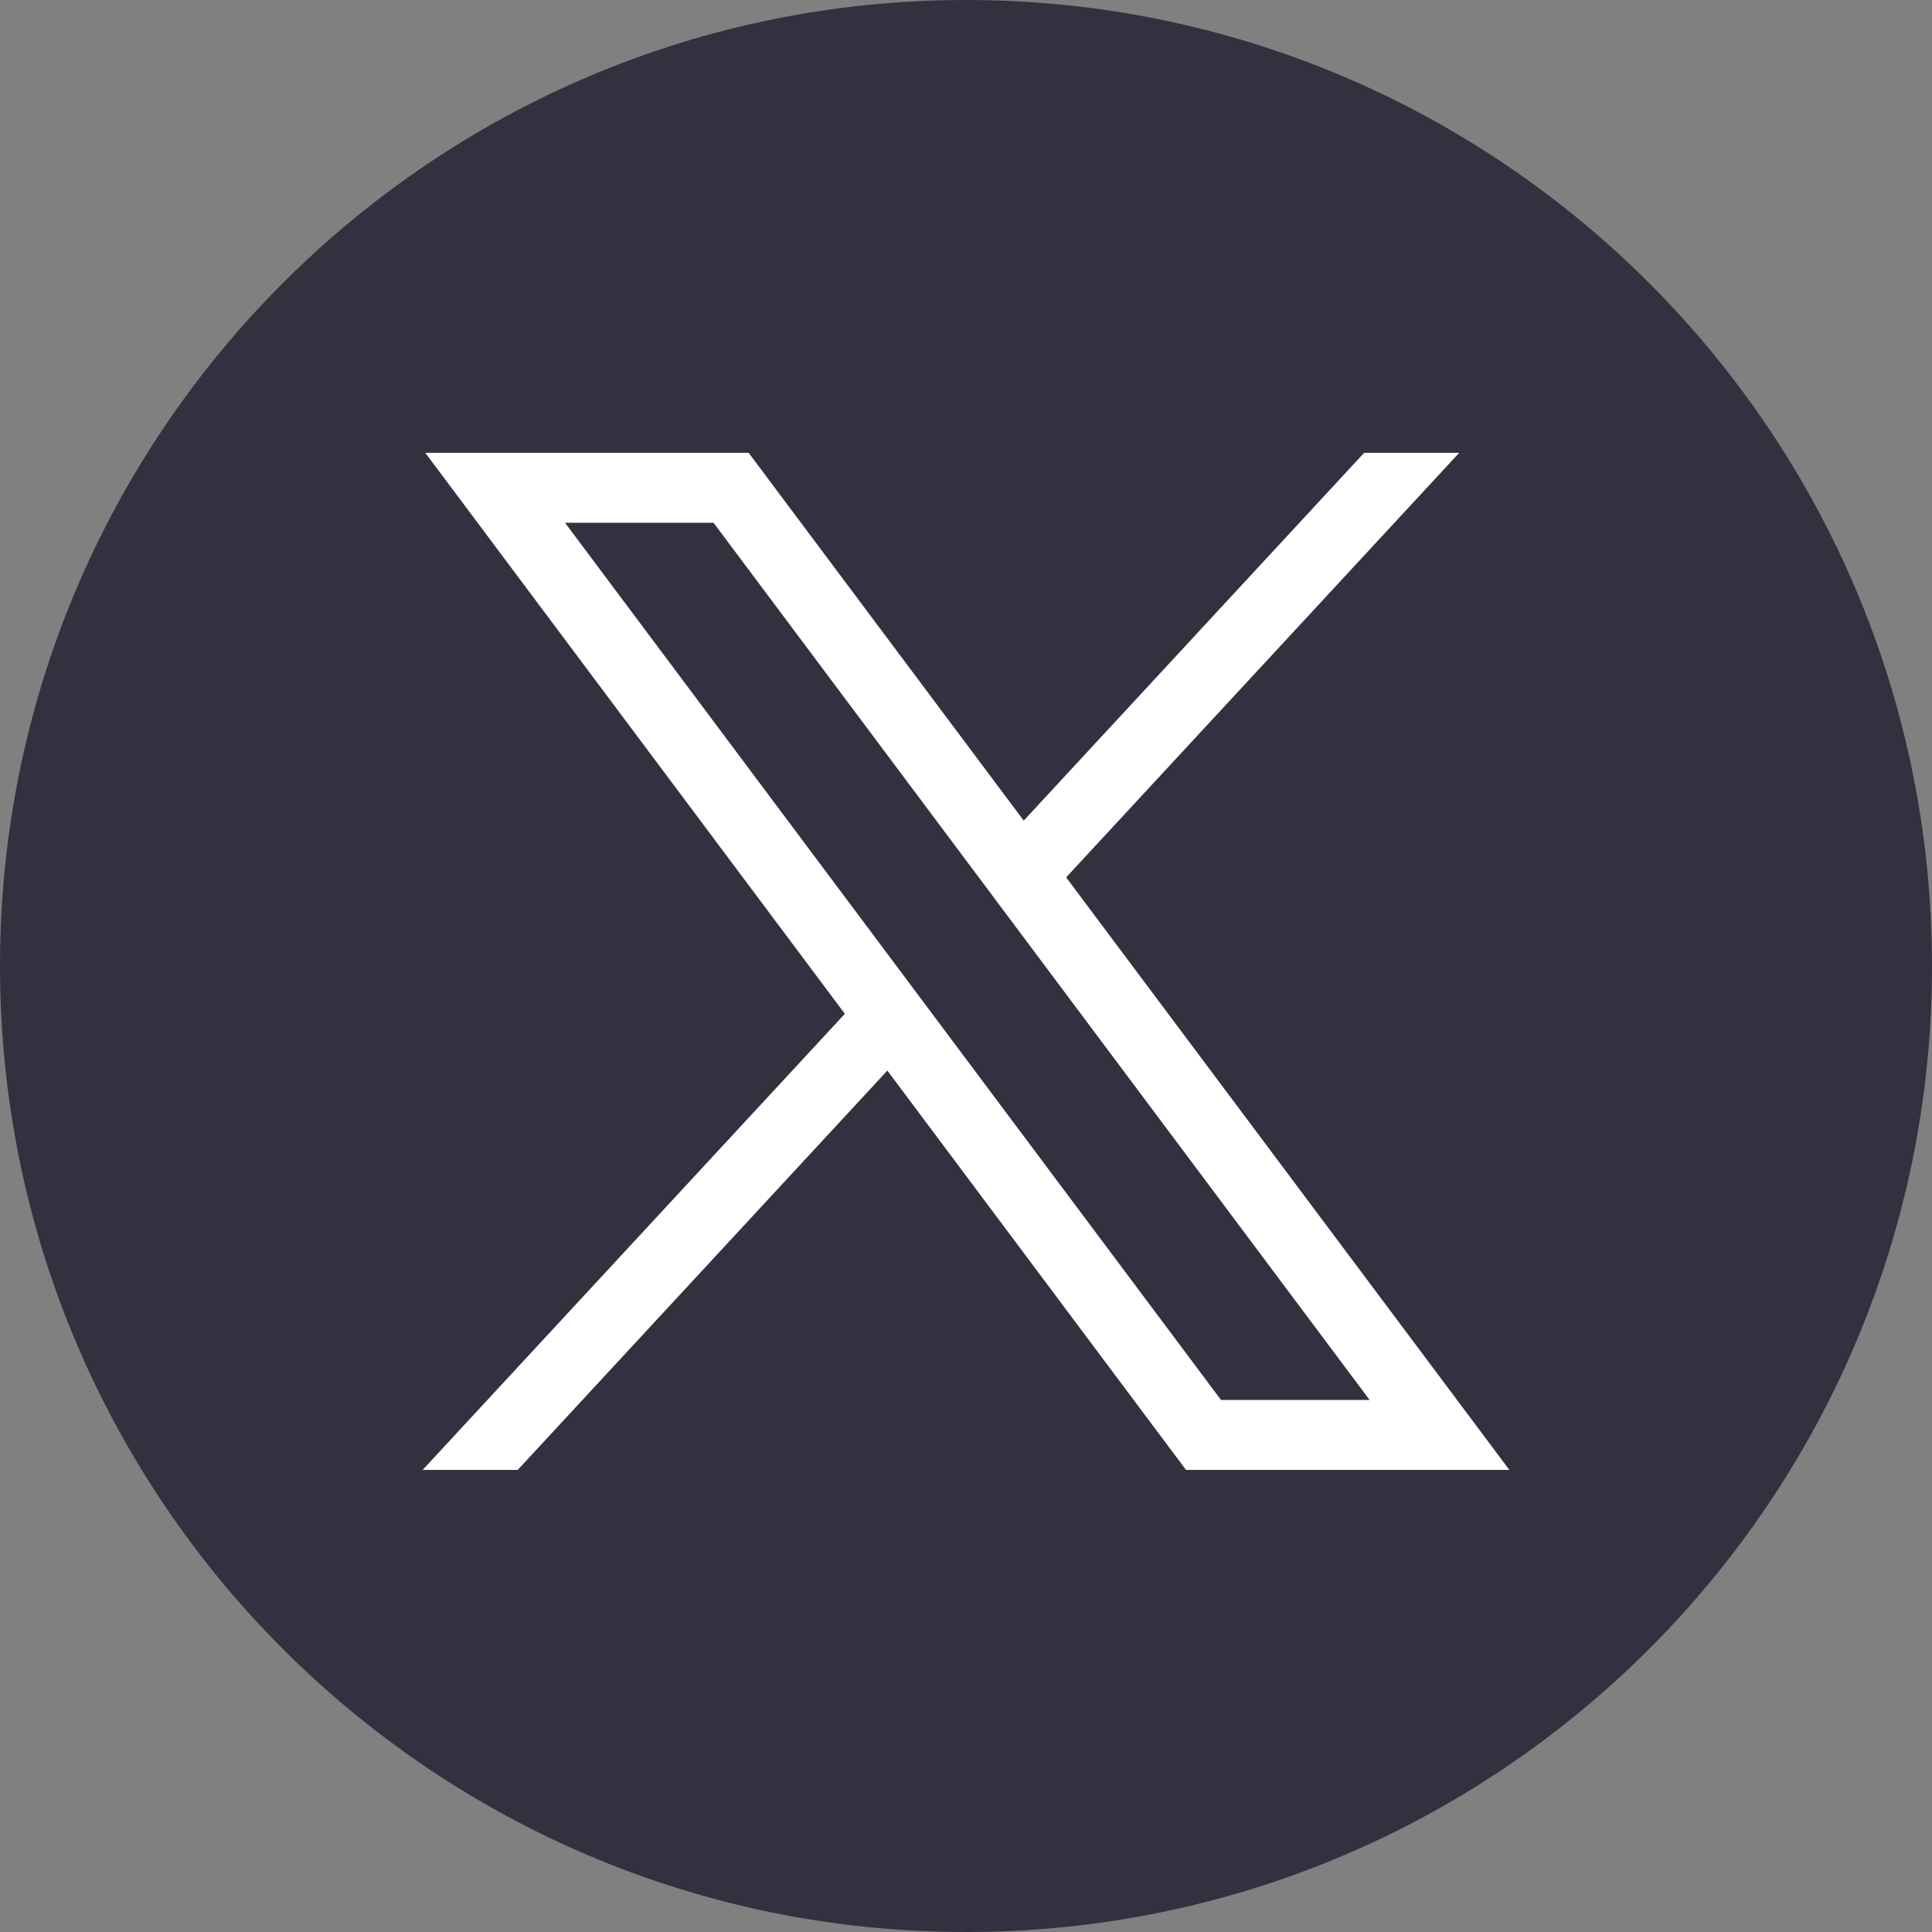
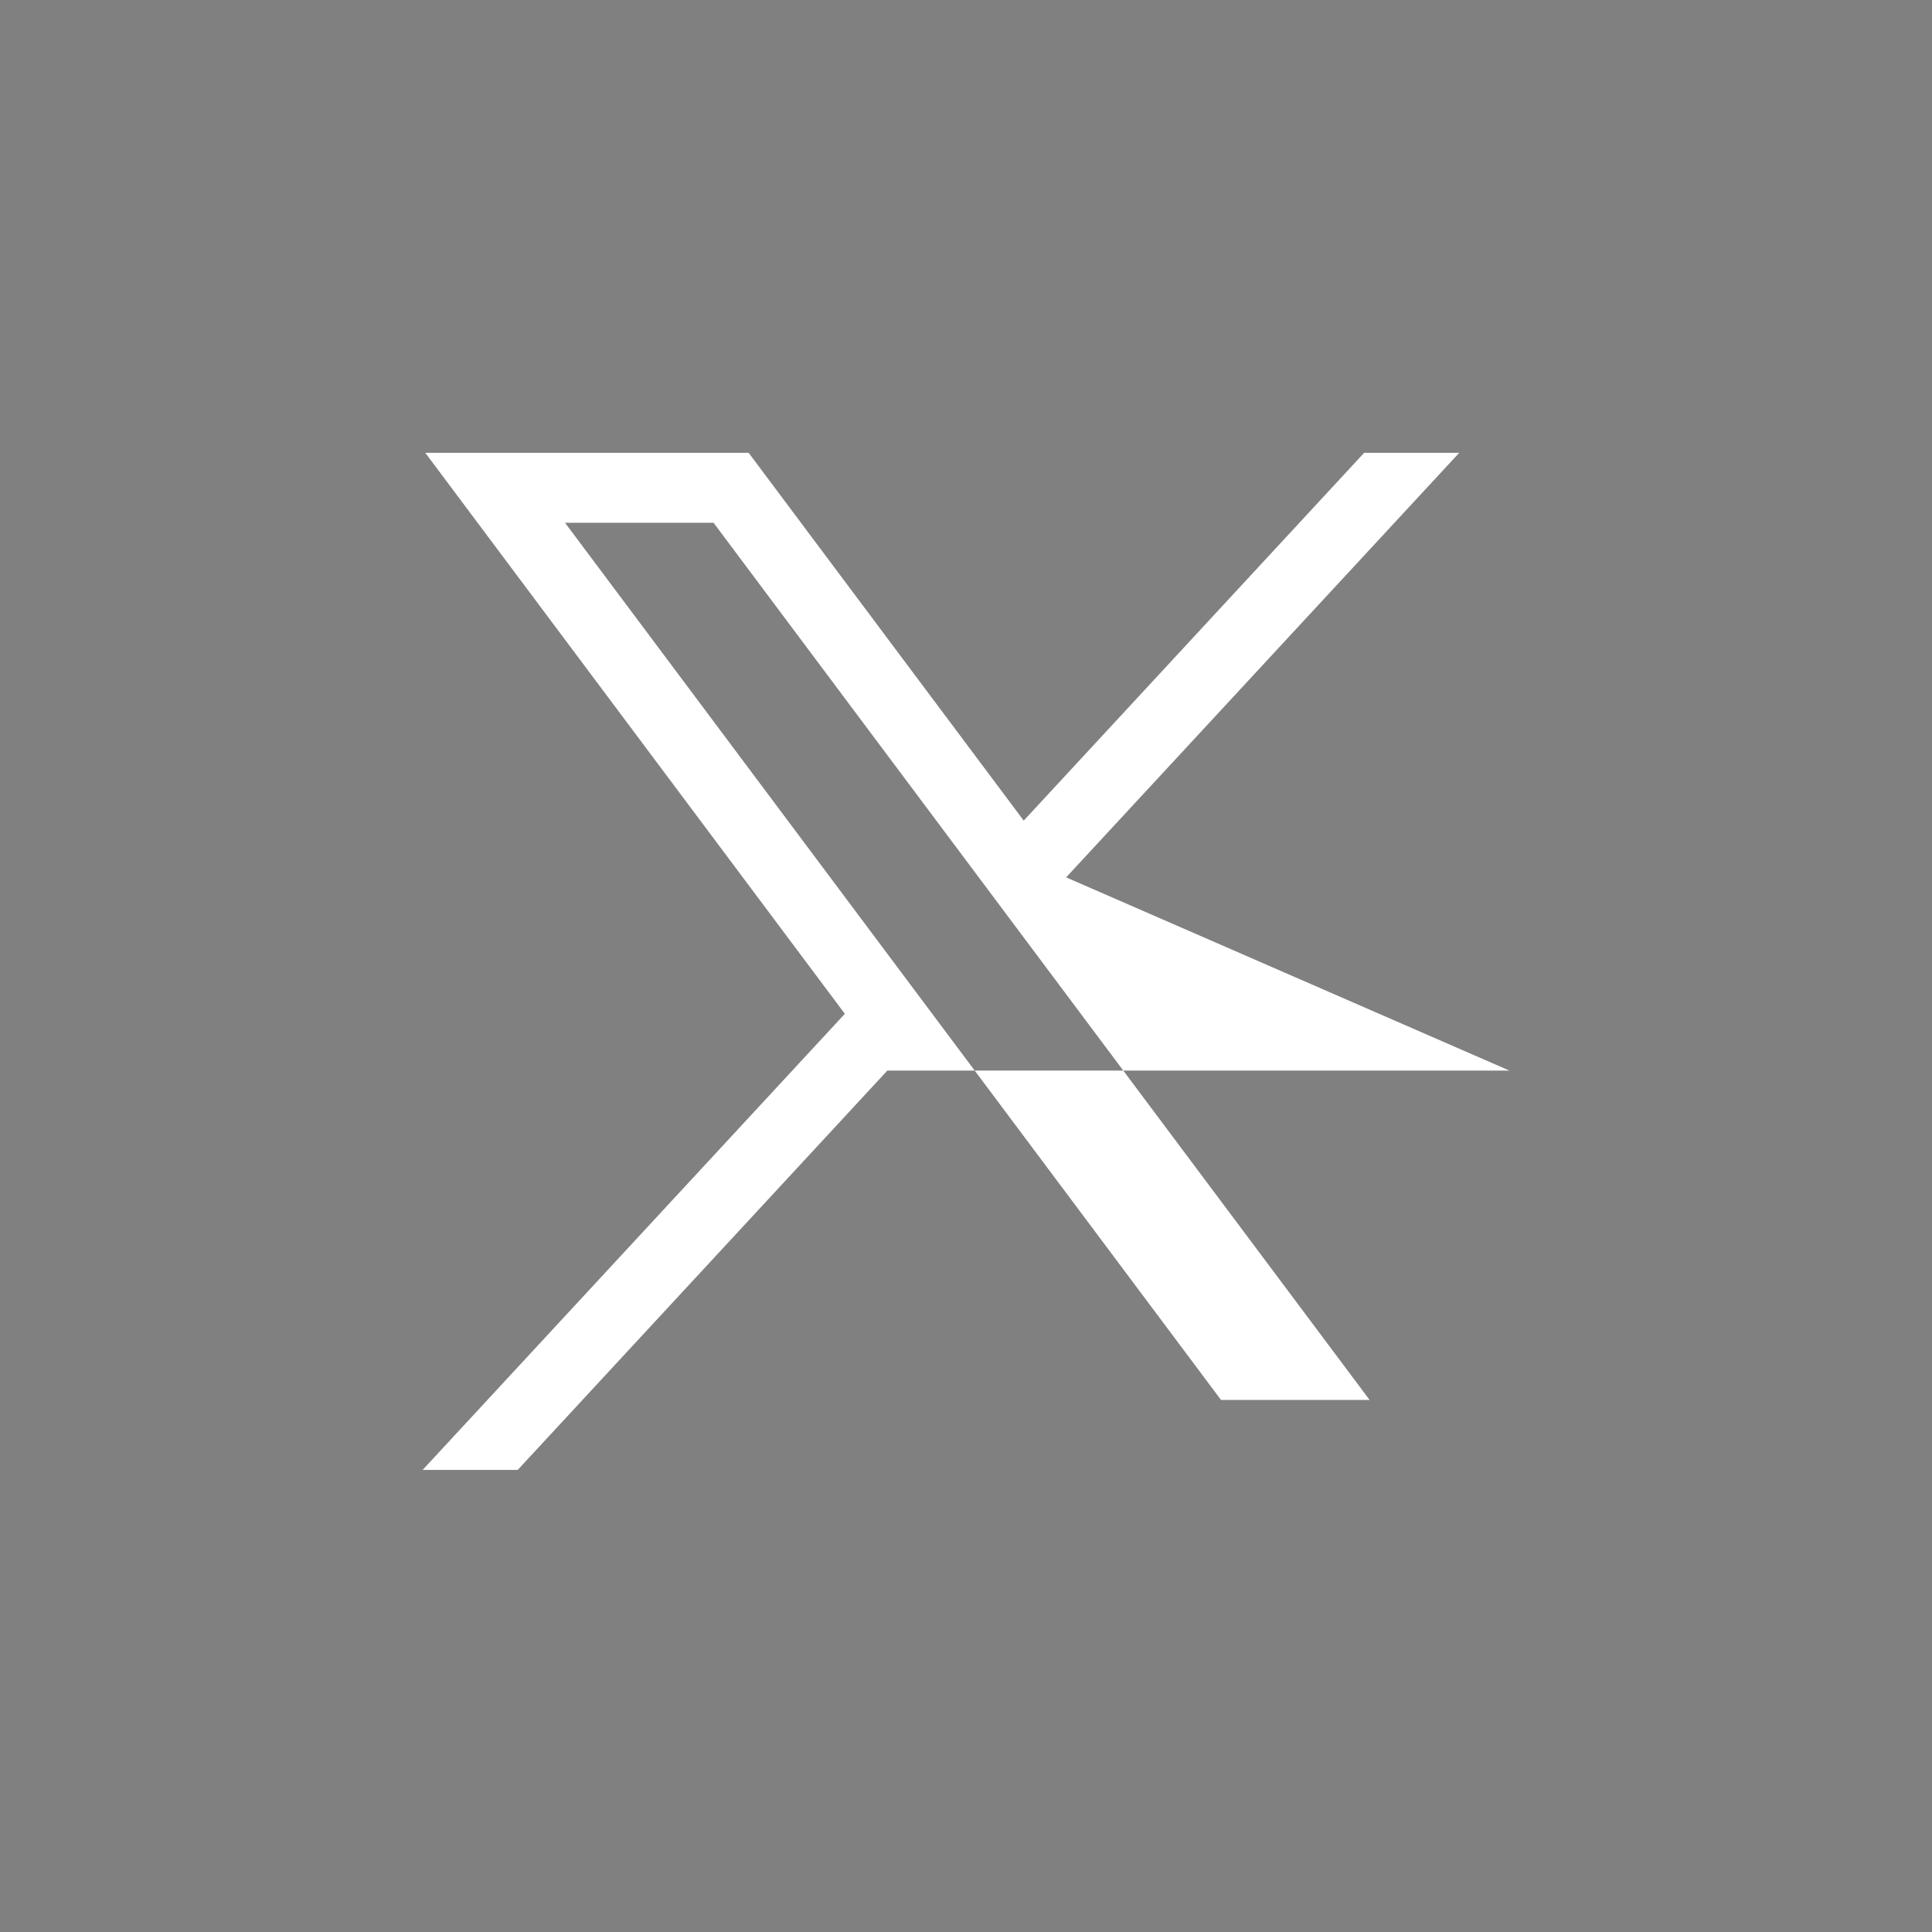
<svg xmlns="http://www.w3.org/2000/svg" width="32" height="32" viewBox="0 0 24 24" fill="none">
  <rect x="0" y="0" width="24" height="24" fill="#808080" stroke="none" />
-   <path fill-rule="evenodd" clip-rule="evenodd" d="M12 0C5.373 0 0 5.373 0 12C0 18.627 5.373 24 12 24C18.627 24 24 18.627 24 12C24 5.373 18.627 0 12 0Z" fill="#313140" />
-   <path d="M5.283 5.625L10.495 12.594L5.25 18.26H6.431L11.023 13.299L14.733 18.26H18.75L13.244 10.899L18.127 5.625H16.946L12.717 10.194L9.3 5.625H5.283ZM7.019 6.494H8.864L17.014 17.391H15.168L7.019 6.494Z" fill="#FFFFFF" />
+   <path d="M5.283 5.625L10.495 12.594L5.25 18.26H6.431L11.023 13.299H18.75L13.244 10.899L18.127 5.625H16.946L12.717 10.194L9.3 5.625H5.283ZM7.019 6.494H8.864L17.014 17.391H15.168L7.019 6.494Z" fill="#FFFFFF" />
</svg>